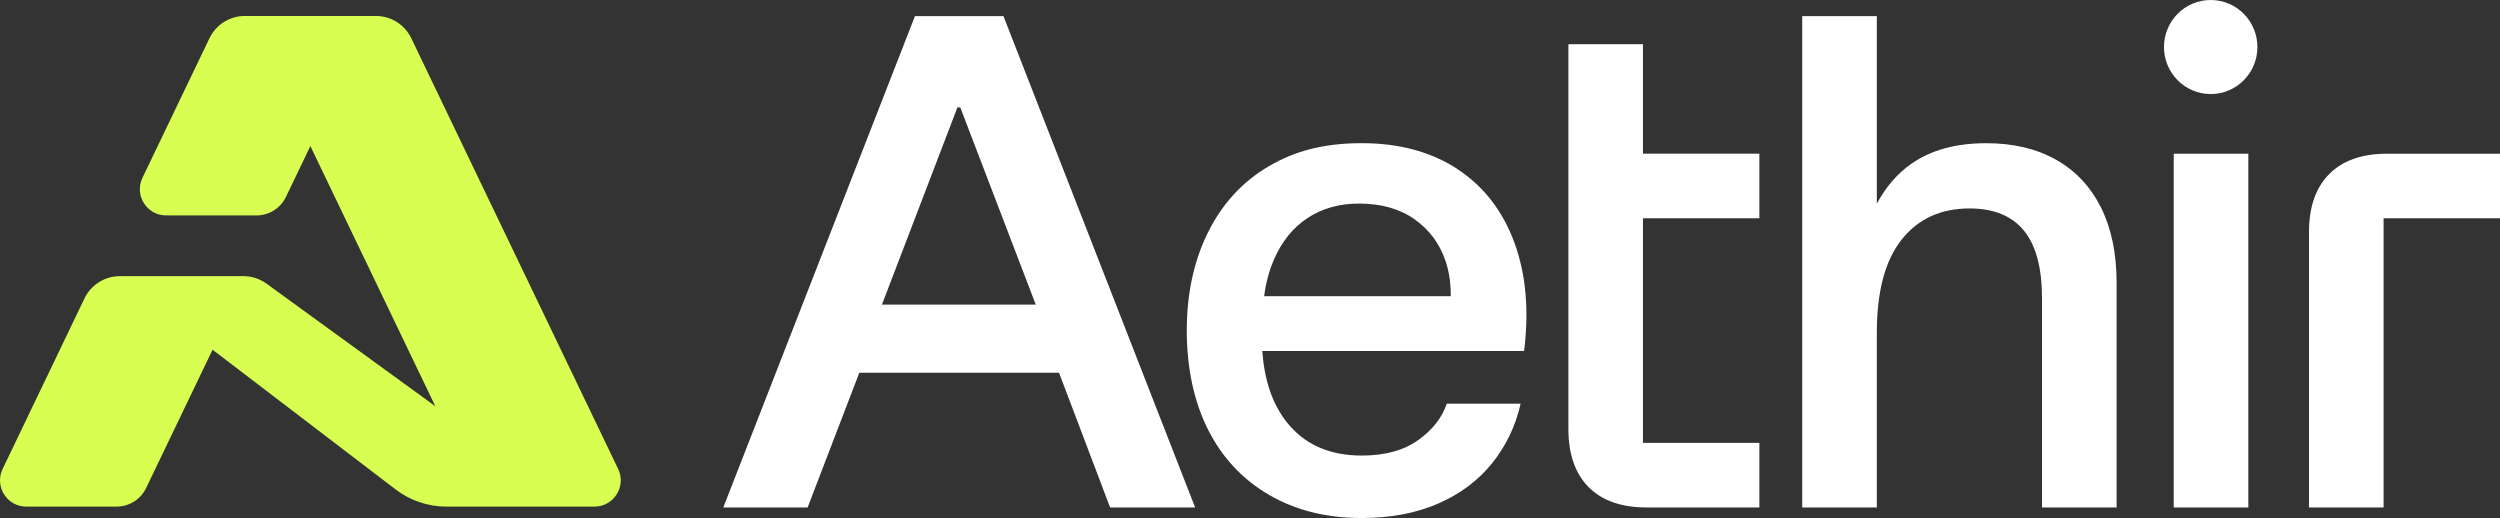
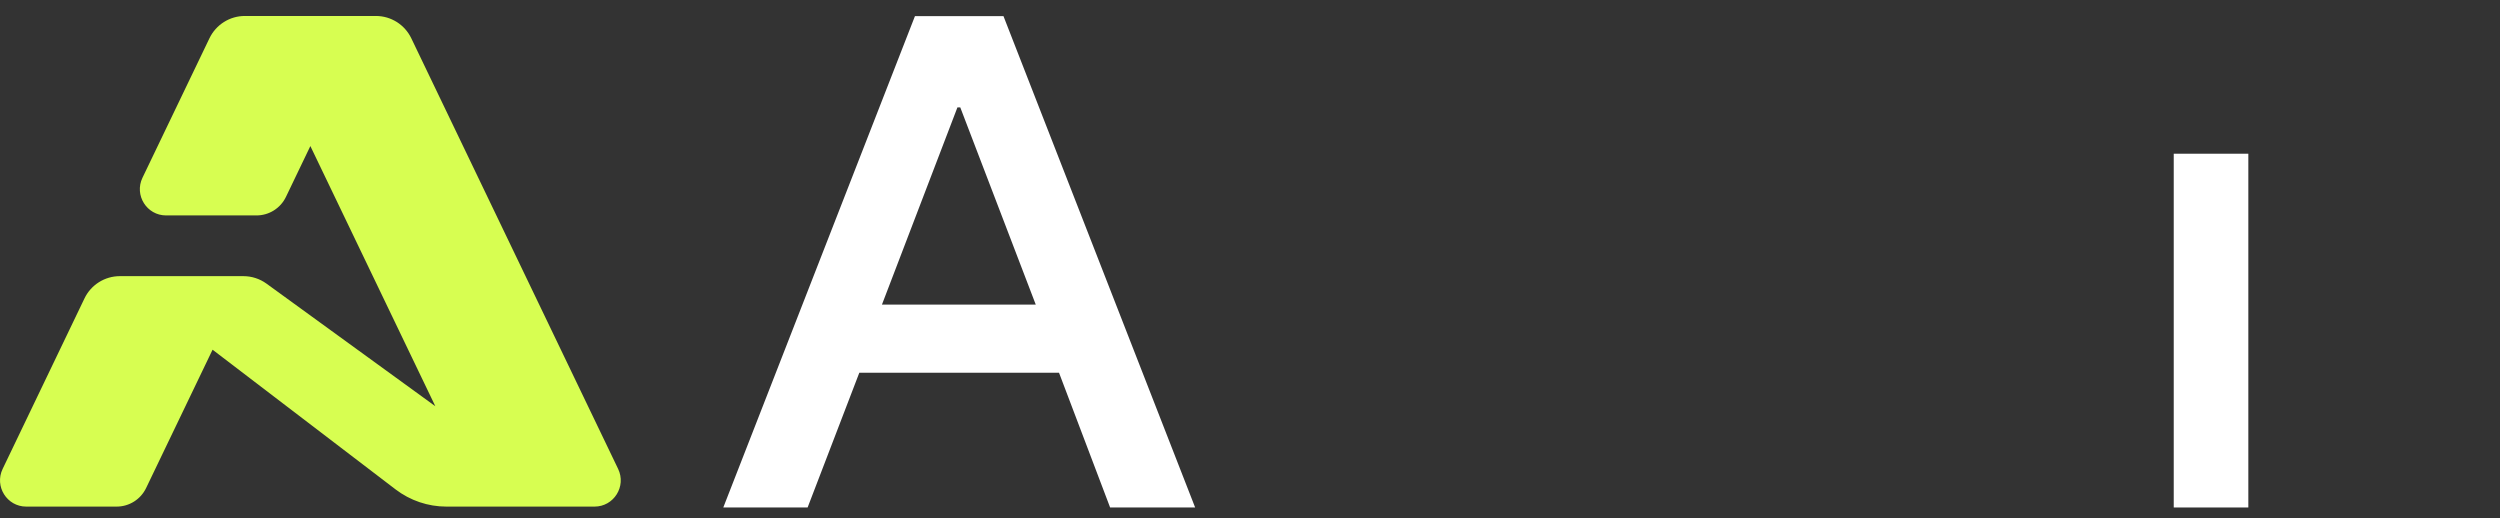
<svg xmlns="http://www.w3.org/2000/svg" width="111" height="23" viewBox="0 0 111 23" fill="none">
  <rect x="0" y="0" width="111" height="23" fill="#333333" stroke="none" />
  <g clip-path="url(#clip0_75_1265)">
-     <path d="M98.155 4.176C99.3 4.176 100.229 3.241 100.229 2.088C100.229 0.935 99.3 0 98.155 0C97.01 0 96.081 0.935 96.081 2.088C96.081 3.241 97.01 4.176 98.155 4.176Z" fill="white" />
    <path d="M42.512 4.768H42.636L45.988 13.525H39.158L42.51 4.768H42.512ZM40.624 0.716L32.114 22.532H35.858L38.154 16.548H47.02L49.289 22.532H53.064L44.554 0.716H40.624Z" fill="white" />
-     <path d="M56.561 11.53C56.911 10.72 57.412 10.102 58.061 9.676C58.71 9.25 59.47 9.038 60.336 9.038C61.327 9.038 62.151 9.272 62.811 9.739C63.471 10.207 63.93 10.83 64.189 11.608C64.347 12.086 64.42 12.599 64.412 13.15H56.128C56.204 12.56 56.349 12.021 56.561 11.53ZM64.716 7.51C63.55 6.742 62.132 6.357 60.46 6.357C58.788 6.357 57.494 6.7 56.328 7.385C55.163 8.07 54.266 9.047 53.636 10.315C53.007 11.582 52.693 13.037 52.693 14.678C52.693 16.32 53.007 17.826 53.636 19.073C54.266 20.32 55.167 21.286 56.344 21.971C57.52 22.657 58.892 23 60.46 23C61.739 23 62.869 22.786 63.848 22.362C64.828 21.936 65.627 21.339 66.247 20.57C66.866 19.802 67.289 18.919 67.516 17.922H64.236C64.029 18.544 63.606 19.086 62.966 19.541C62.326 19.999 61.491 20.227 60.46 20.227C58.995 20.227 57.87 19.713 57.086 18.685C56.48 17.89 56.135 16.855 56.046 15.584H67.67C67.896 13.776 67.752 12.17 67.237 10.769C66.722 9.366 65.881 8.281 64.716 7.512V7.51Z" fill="white" />
-     <path d="M91.285 7.09C90.418 6.602 89.386 6.358 88.19 6.358C86.847 6.358 85.746 6.659 84.878 7.262C84.247 7.7 83.732 8.297 83.331 9.044V0.716H80.019V22.532H83.331V14.772C83.331 12.944 83.697 11.568 84.43 10.642C85.161 9.718 86.167 9.255 87.447 9.255C88.52 9.255 89.324 9.583 89.86 10.237C90.397 10.891 90.665 11.894 90.665 13.244V22.53H93.977V12.557C93.977 11.248 93.744 10.132 93.281 9.208C92.816 8.284 92.151 7.577 91.285 7.089V7.09Z" fill="white" />
    <path d="M99.826 6.825H96.514V22.532H99.826V6.825Z" fill="white" />
-     <path d="M105.985 6.825C104.87 6.825 104.015 7.126 103.417 7.729C102.818 8.331 102.519 9.192 102.519 10.315V22.53H105.831V9.692H111V6.825H105.985Z" fill="white" />
-     <path d="M72.949 1.963H69.637V19.041C69.637 20.163 69.936 21.024 70.534 21.627C71.132 22.229 71.988 22.53 73.102 22.53H78.116V19.663H72.947V9.69H78.116V6.823H72.947V1.963H72.949Z" fill="white" />
    <path d="M16.689 0.709H10.871C10.201 0.709 9.591 1.094 9.3 1.699L6.326 7.892C5.953 8.667 6.516 9.565 7.374 9.565H11.388C11.946 9.565 12.455 9.245 12.697 8.74L13.78 6.485L19.329 18.037L11.832 12.593C11.534 12.378 11.177 12.261 10.809 12.261H5.321C4.651 12.261 4.04 12.646 3.75 13.251L0.117 20.82C-0.255 21.594 0.307 22.493 1.165 22.493H5.179C5.737 22.493 6.246 22.172 6.488 21.667L9.438 15.527L17.564 21.73C18.213 22.224 19.004 22.493 19.818 22.493H26.397C27.255 22.493 27.818 21.594 27.445 20.82L18.261 1.699C17.97 1.094 17.36 0.709 16.689 0.709Z" fill="#D7FE51" />
  </g>
  <defs>
    <clipPath id="clip0_75_1265">
      <rect width="111" height="23" fill="white" />
    </clipPath>
  </defs>
</svg>